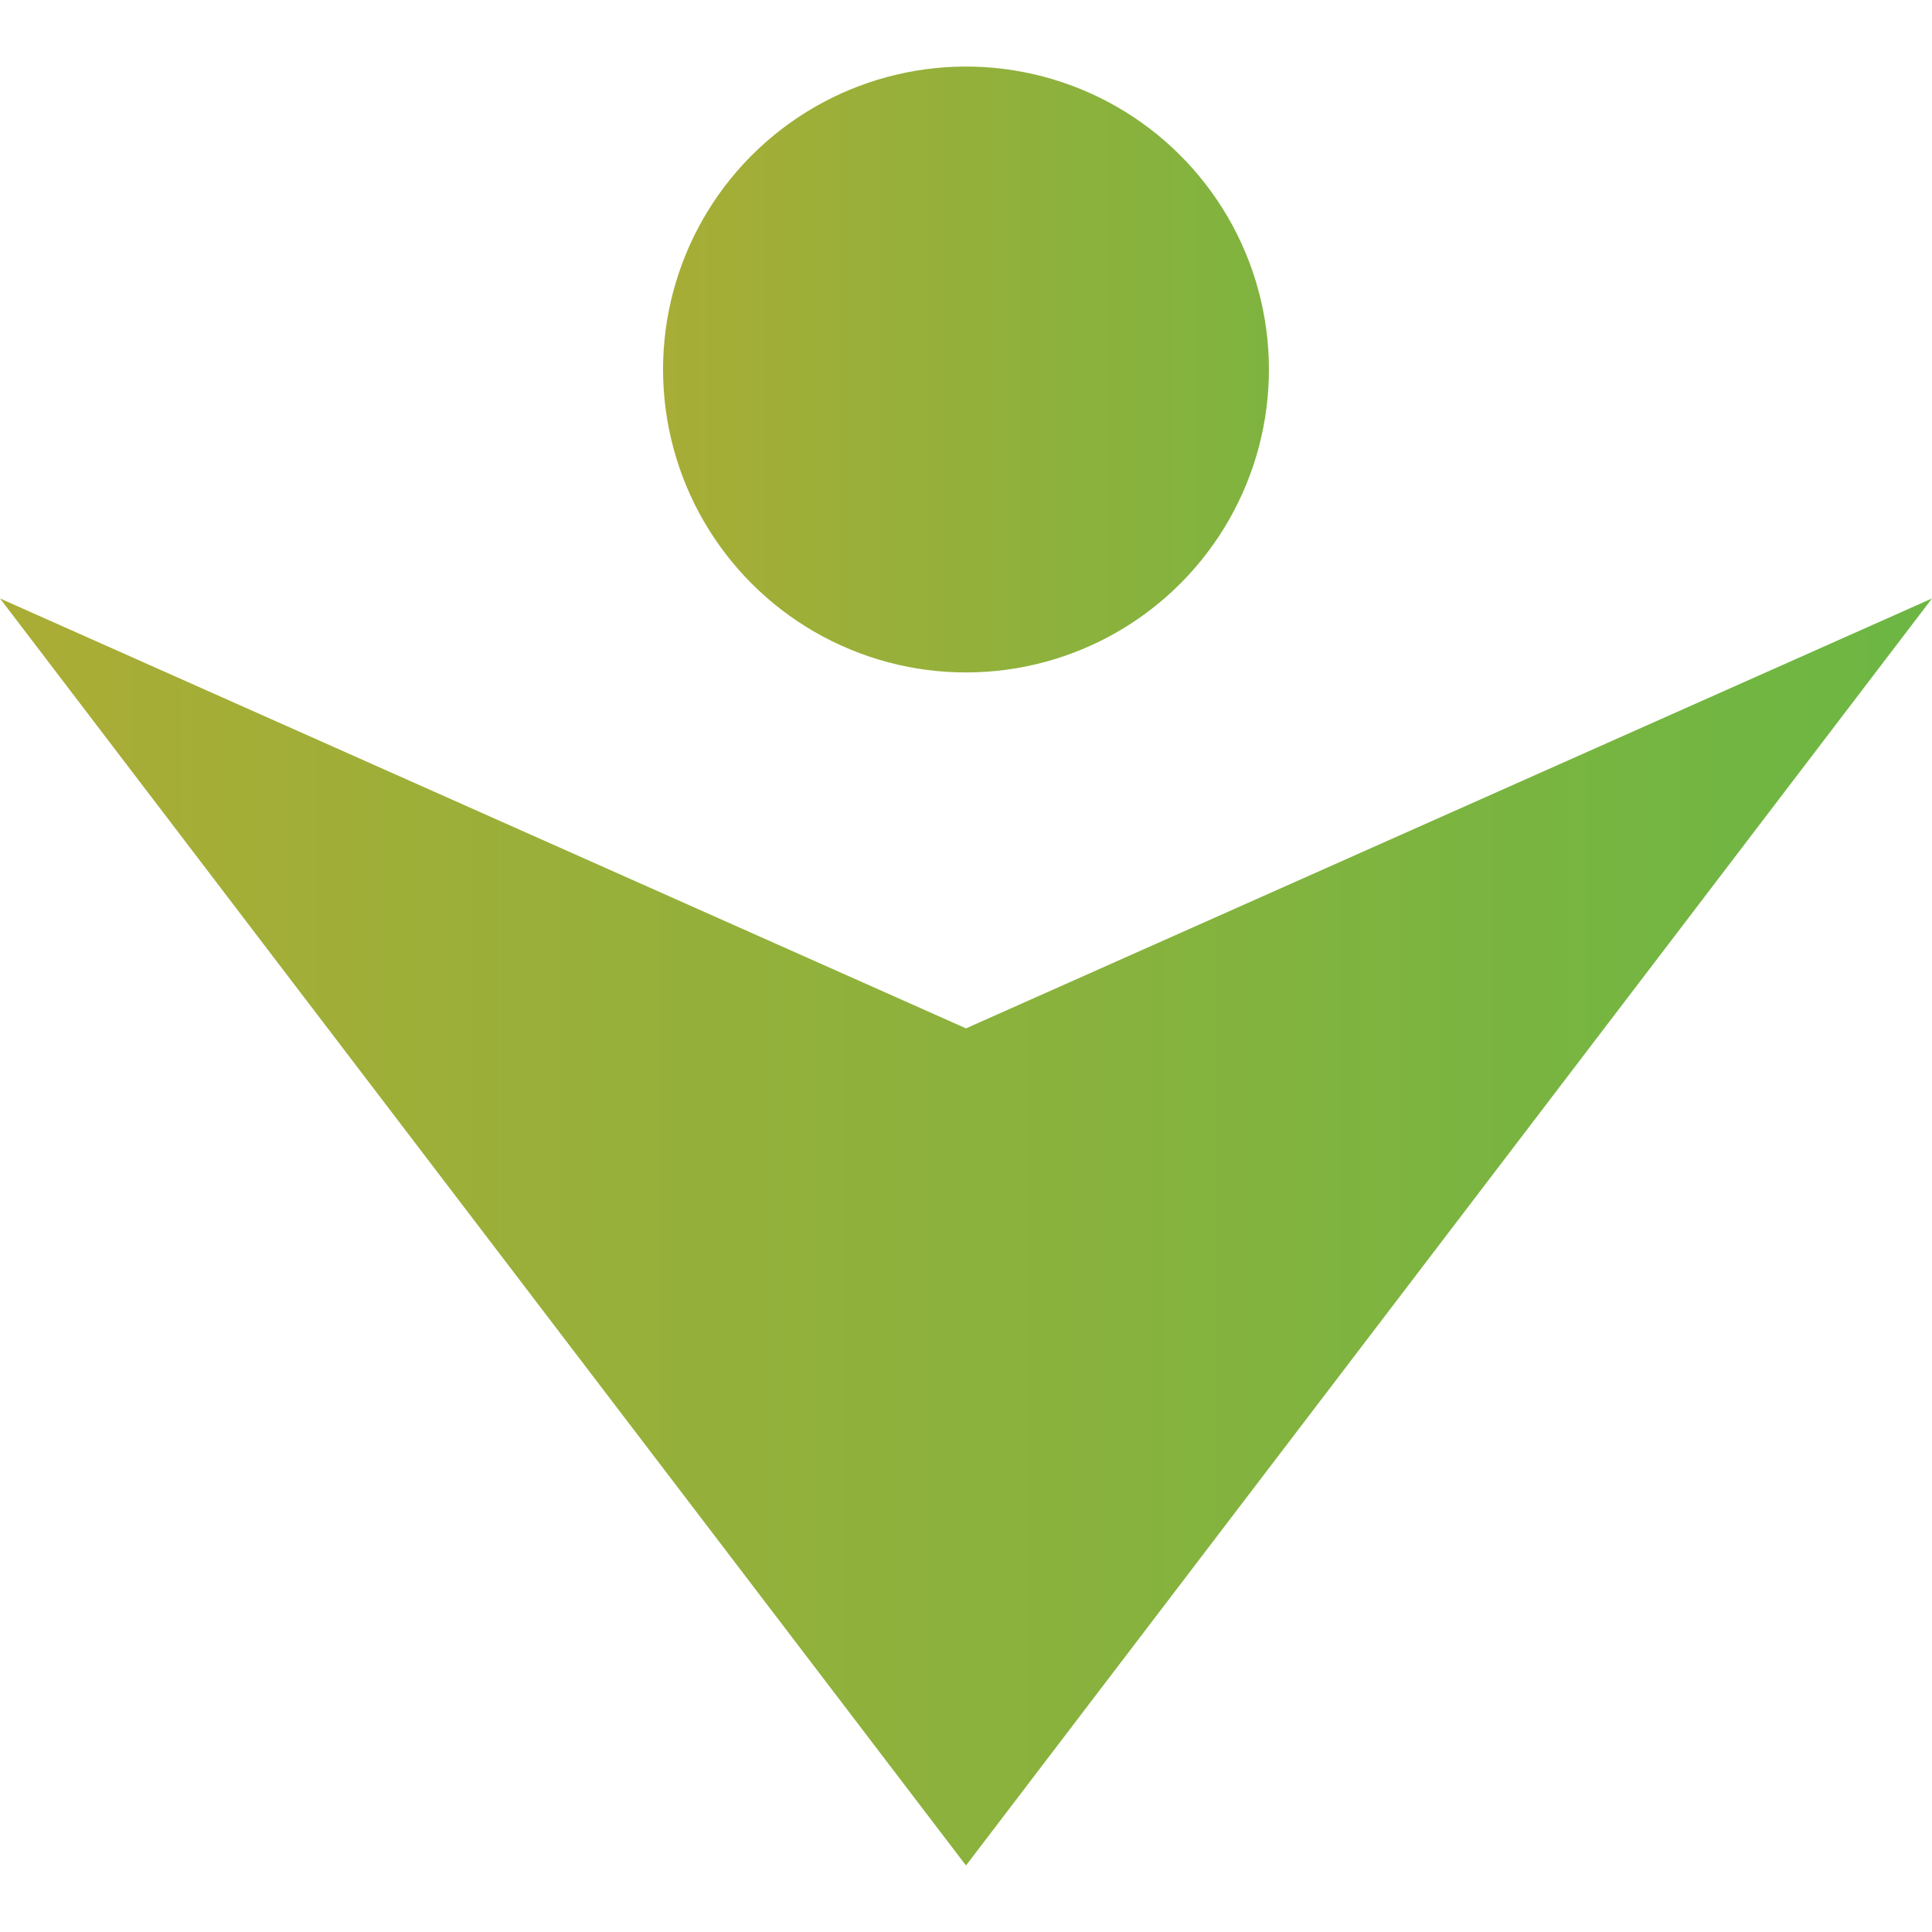
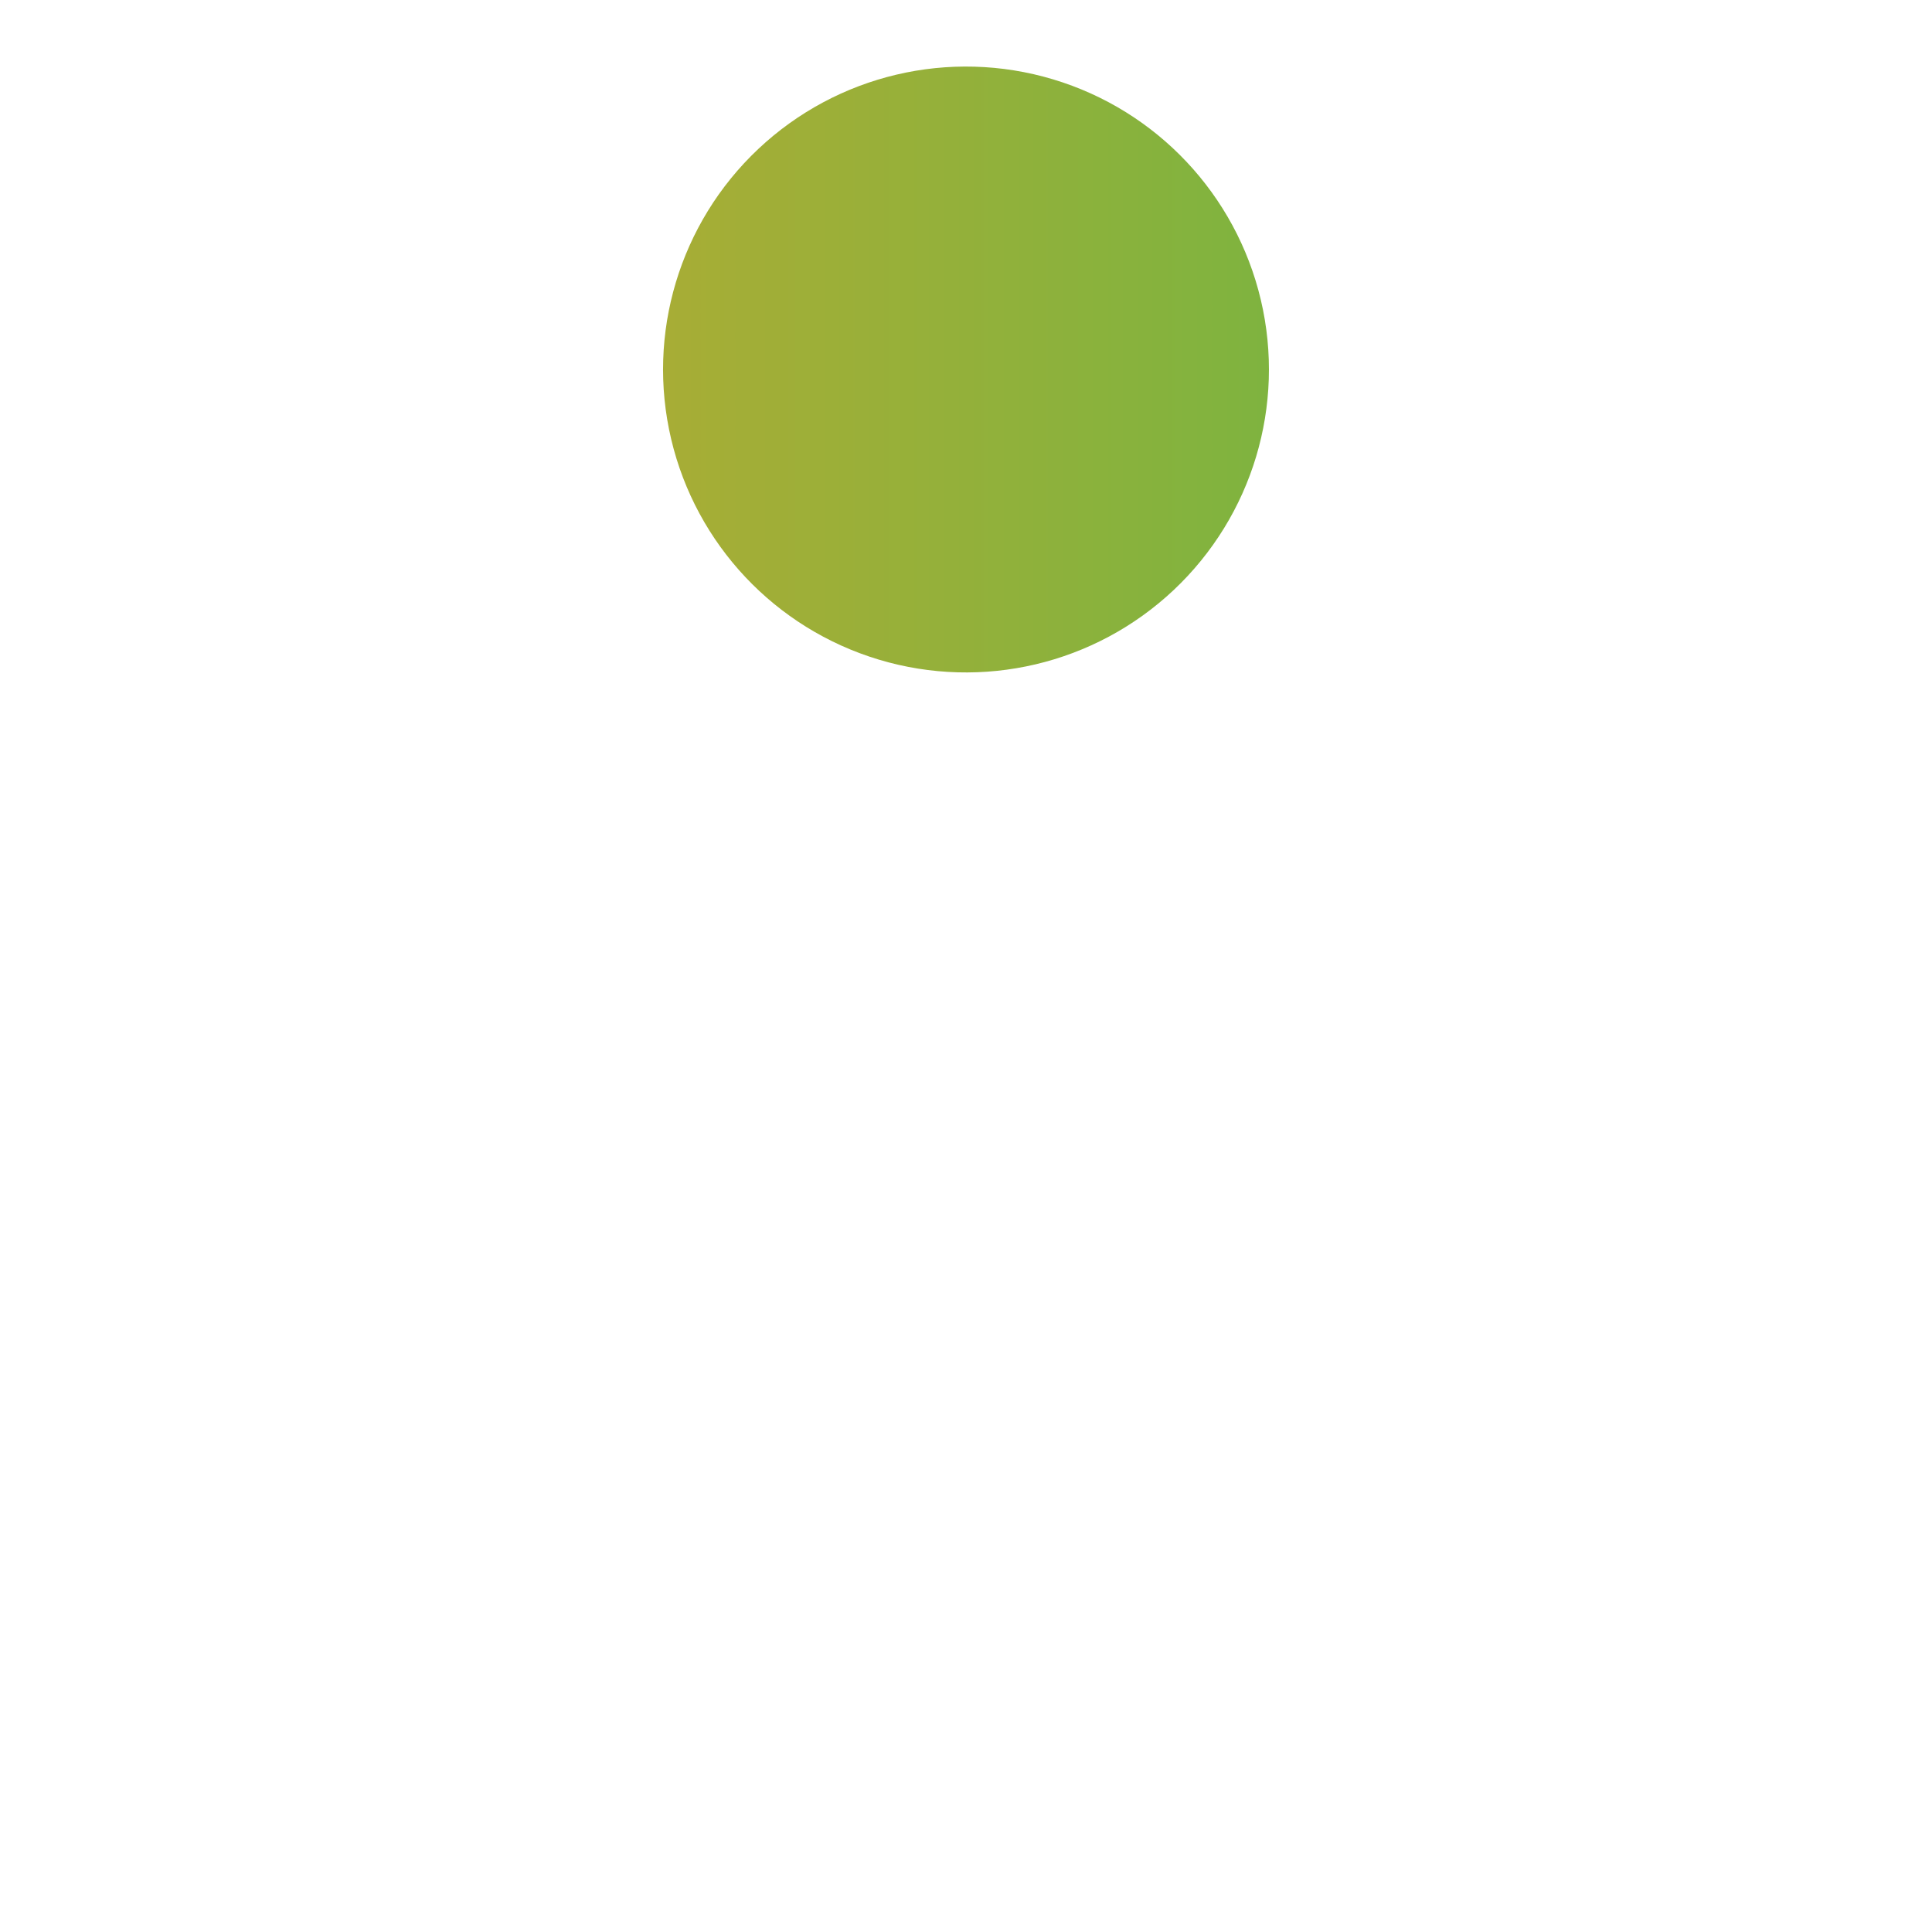
<svg xmlns="http://www.w3.org/2000/svg" xmlns:xlink="http://www.w3.org/1999/xlink" viewBox="0 0 1000 1000" version="1.1" id="Layer_1">
  <defs>
    <style>
      .st0 {
        fill: url(#linear-gradient1);
      }

      .st1 {
        fill: url(#linear-gradient);
      }
    </style>
    <linearGradient gradientUnits="userSpaceOnUse" gradientTransform="translate(-97.59 -1930.24)" y2="2567.91" x2="1359.79" y1="2567.91" x1="-163.4" id="linear-gradient">
      <stop stop-color="#bbaa31" offset="0" />
      <stop stop-color="#5cb947" offset="1" />
    </linearGradient>
    <linearGradient xlink:href="#linear-gradient" gradientTransform="translate(405.81 -2010.79) rotate(13.28)" y2="2121.47" x2="1021.81" y1="2121.47" x1="289.14" id="linear-gradient1" />
  </defs>
-   <polygon points="500 532.28 0 309.76 95.19 434.61 132.99 484.2 171.35 534.5 500 965.57 827.86 535.54 867.01 484.2 904.81 434.61 1000 309.76 500 532.28" class="st1" />
  <circle transform="translate(-30.56 119.99) rotate(-13.28)" r="156.8" cy="191.23" cx="500" class="st0" />
</svg>